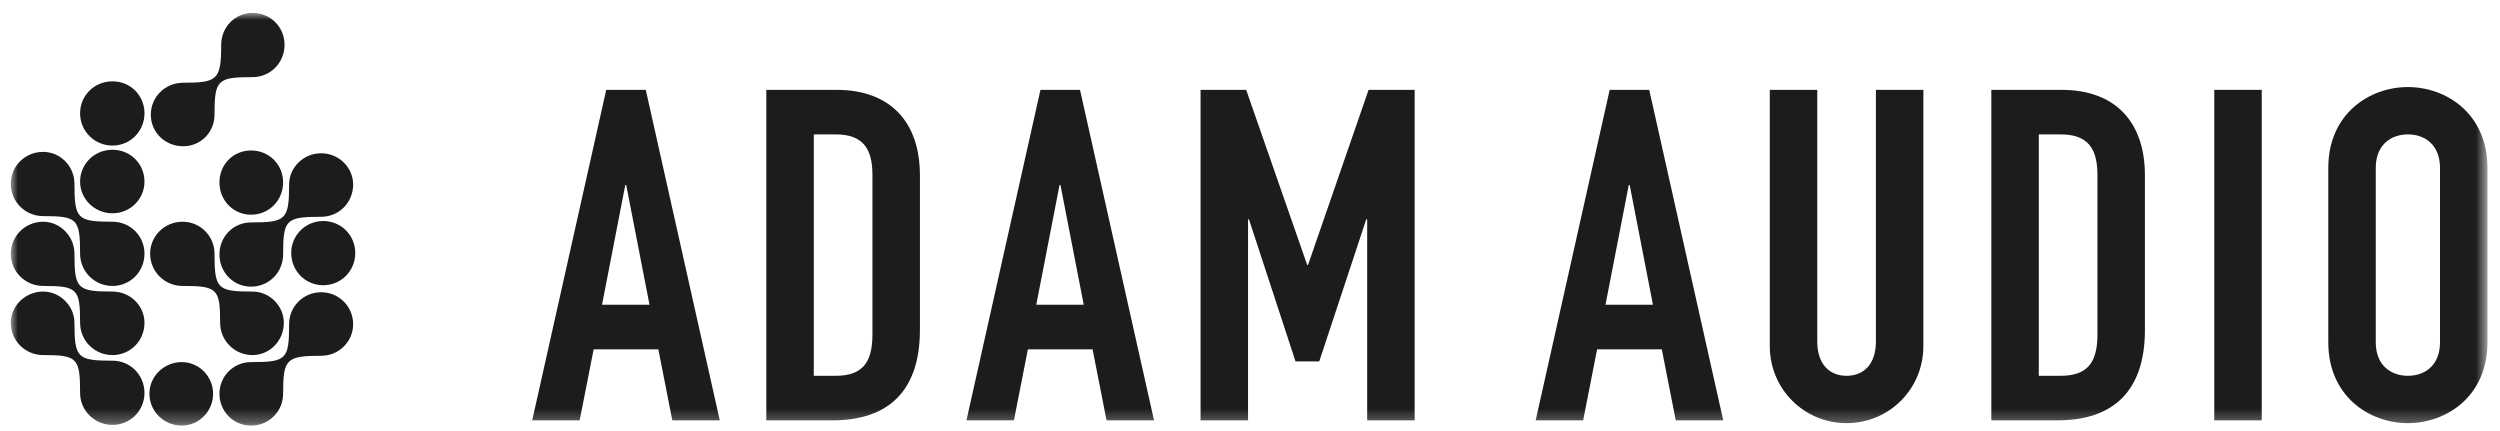
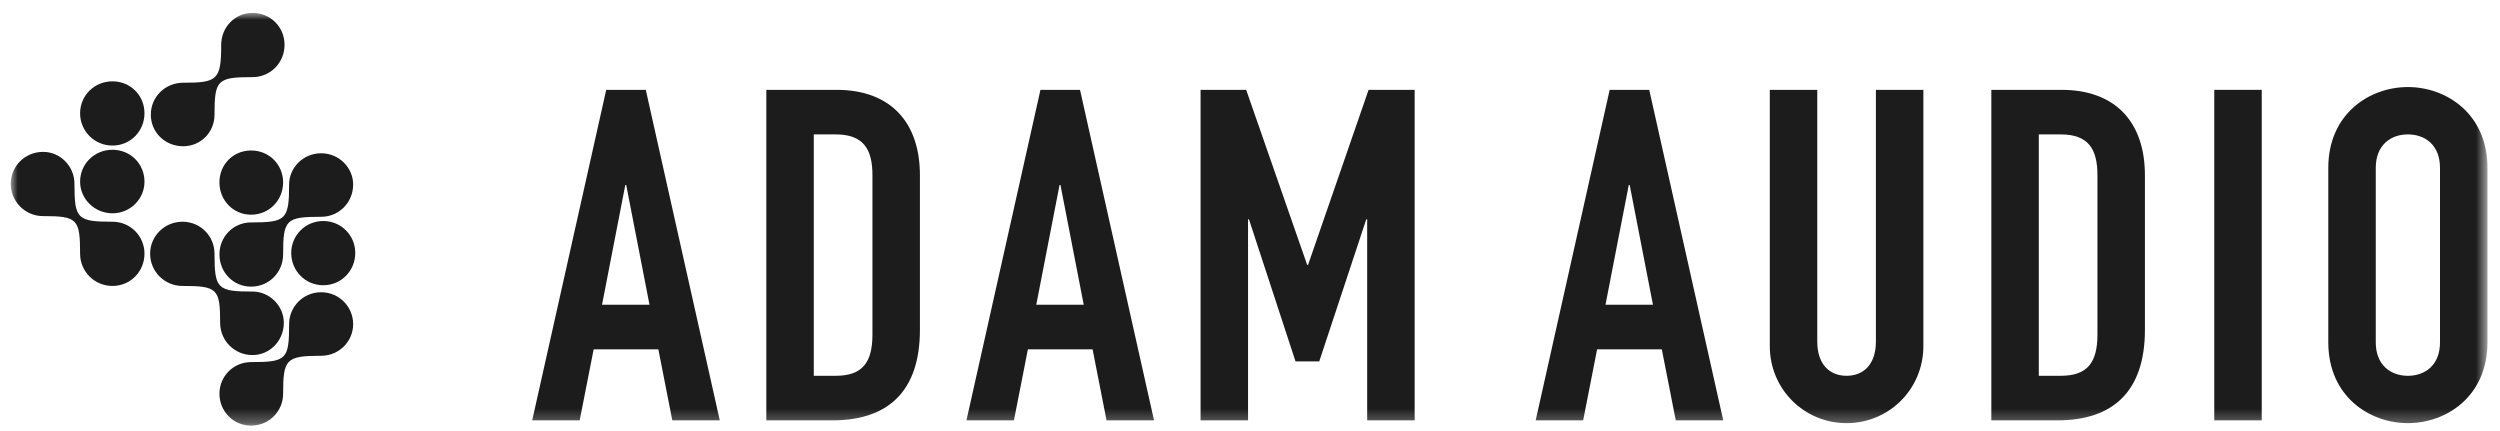
<svg xmlns="http://www.w3.org/2000/svg" xmlns:xlink="http://www.w3.org/1999/xlink" width="180px" height="31px" viewBox="0 0 180 31" version="1.1">
  <title>adam_audio</title>
  <defs>
    <rect id="path-1" x="0" y="0" width="178.322" height="29.715" />
  </defs>
  <g id="Marcas" stroke="none" stroke-width="1" fill="none" fill-rule="evenodd">
    <g id="adam_audio" transform="translate(0.776, 0.929)">
      <mask id="mask-2" fill="white">
        <use xlink:href="#path-1" />
      </mask>
      <g id="path-1" />
      <g id="Ebene-1" mask="url(#mask-2)">
        <g transform="translate(0, -0.517)" id="Group">
          <g transform="translate(0, 0.446)" fill="#1C1C1C" fill-rule="nonzero">
            <g id="Group-2">
              <path d="M9.627,12.225 C9.627,13.463 8.614,14.499 7.322,14.499 C6.029,14.499 4.991,13.463 4.991,12.225 C4.991,10.935 6.029,9.925 7.322,9.925 C8.614,9.925 9.627,10.935 9.627,12.225" id="Shape" />
              <path d="M15.15,2.37 C15.15,4.897 14.872,5.099 12.414,5.099 C11.122,5.099 10.083,6.111 10.083,7.399 C10.083,8.687 11.122,9.672 12.414,9.672 C13.655,9.672 14.669,8.687 14.669,7.399 C14.669,4.897 14.872,4.695 17.405,4.695 C18.697,4.695 19.711,3.659 19.711,2.37 C19.711,1.081 18.697,0.071 17.405,0.071 C16.164,0.071 15.15,1.081 15.15,2.37" id="Shape" />
              <path d="M20.04,22.484 C20.04,25.011 19.863,25.213 17.304,25.213 C16.012,25.213 15.024,26.249 15.024,27.487 C15.024,28.751 16.012,29.786 17.304,29.786 C18.596,29.786 19.609,28.751 19.609,27.487 C19.609,25.011 19.812,24.758 22.346,24.758 C23.638,24.758 24.651,23.722 24.651,22.484 C24.651,21.22 23.638,20.184 22.346,20.184 C21.054,20.184 20.04,21.22 20.04,22.484" id="Shape" />
              <path d="M20.04,12.428 C20.04,14.954 19.812,15.156 17.304,15.156 C16.012,15.156 15.024,16.192 15.024,17.455 C15.024,18.744 16.012,19.78 17.304,19.78 C18.596,19.78 19.609,18.744 19.609,17.455 C19.609,14.954 19.812,14.751 22.346,14.751 C23.638,14.751 24.651,13.716 24.651,12.428 C24.651,11.215 23.638,10.178 22.346,10.178 C21.054,10.178 20.04,11.215 20.04,12.428" id="Shape" />
-               <path d="M9.981,27.487 C9.981,28.751 11.02,29.786 12.313,29.786 C13.554,29.786 14.568,28.751 14.568,27.487 C14.568,26.249 13.554,25.213 12.313,25.213 C11.02,25.213 9.981,26.249 9.981,27.487" id="Shape" />
              <path d="M4.585,12.376 C4.585,14.904 4.788,15.106 7.322,15.106 C8.614,15.106 9.627,16.142 9.627,17.405 C9.627,18.693 8.614,19.73 7.322,19.73 C6.029,19.73 4.991,18.693 4.991,17.405 C4.991,14.904 4.788,14.701 2.33,14.701 C1.039,14.701 0,13.666 0,12.376 C0,11.088 1.039,10.077 2.33,10.077 C3.547,10.077 4.585,11.088 4.585,12.376" id="Shape" />
-               <path d="M4.585,17.405 C4.585,19.932 4.788,20.134 7.322,20.134 C8.614,20.134 9.627,21.17 9.627,22.383 C9.627,23.672 8.614,24.707 7.322,24.707 C6.029,24.707 4.991,23.672 4.991,22.383 C4.991,19.932 4.788,19.73 2.33,19.73 C1.039,19.73 0,18.693 0,17.405 C0,16.142 1.039,15.106 2.33,15.106 C3.547,15.106 4.585,16.142 4.585,17.405" id="Shape" />
              <path d="M14.669,17.405 C14.669,19.932 14.872,20.134 17.405,20.134 C18.646,20.134 19.66,21.17 19.66,22.383 C19.66,23.672 18.646,24.707 17.405,24.707 C16.113,24.707 15.074,23.672 15.074,22.383 C15.074,19.932 14.872,19.73 12.363,19.73 C11.071,19.73 10.033,18.693 10.033,17.405 C10.033,16.142 11.071,15.106 12.363,15.106 C13.655,15.106 14.669,16.142 14.669,17.405" id="Shape" />
-               <path d="M4.585,22.383 C4.585,24.91 4.788,25.111 7.322,25.111 C8.614,25.111 9.627,26.148 9.627,27.435 C9.627,28.699 8.614,29.735 7.322,29.735 C6.029,29.735 4.991,28.699 4.991,27.435 C4.991,24.91 4.788,24.707 2.33,24.707 C1.039,24.707 0,23.672 0,22.383 C0,21.17 1.039,20.134 2.33,20.134 C3.547,20.134 4.585,21.17 4.585,22.383" id="Shape" />
              <path d="M22.498,19.679 C21.206,19.679 20.192,18.643 20.192,17.355 C20.192,16.09 21.206,15.055 22.498,15.055 C23.789,15.055 24.803,16.09 24.803,17.355 C24.803,18.643 23.789,19.679 22.498,19.679" id="Shape" />
              <path d="M17.304,14.6 C16.012,14.6 15.023,13.564 15.023,12.275 C15.023,10.986 16.012,9.976 17.304,9.976 C18.596,9.976 19.609,10.986 19.609,12.275 C19.609,13.564 18.596,14.6 17.304,14.6" id="Shape" />
              <path d="M9.627,7.298 C9.627,8.586 8.614,9.623 7.322,9.623 C6.029,9.623 4.991,8.586 4.991,7.298 C4.991,6.009 6.029,4.998 7.322,4.998 C8.614,4.998 9.627,6.009 9.627,7.298" id="Shape" />
            </g>
            <path d="M44.312,12.463 L44.245,12.463 L42.57,21.085 L45.988,21.085 L44.312,12.463 L44.312,12.463 Z M42.872,5.611 L45.72,5.611 L51.048,29.407 L47.63,29.407 L46.625,24.293 L41.967,24.293 L40.961,29.407 L37.543,29.407 L42.872,5.611 L42.872,5.611 Z" id="Shape" />
            <path d="M57.817,26.199 L59.392,26.199 C61.302,26.199 62.04,25.263 62.04,23.224 L62.04,11.76 C62.04,9.889 61.403,8.819 59.392,8.819 L57.817,8.819 L57.817,26.199 L57.817,26.199 Z M54.399,5.611 L59.46,5.611 C63.313,5.611 65.458,7.917 65.458,11.76 L65.458,22.89 C65.458,27.302 63.179,29.407 59.158,29.407 L54.399,29.407 L54.399,5.611 L54.399,5.611 Z" id="Shape" />
            <path d="M75.578,12.463 L75.511,12.463 L73.835,21.085 L77.253,21.085 L75.578,12.463 L75.578,12.463 Z M74.137,5.611 L76.985,5.611 L82.314,29.407 L78.895,29.407 L77.89,24.293 L73.232,24.293 L72.227,29.407 L68.809,29.407 L74.137,5.611 L74.137,5.611 Z" id="Shape" />
            <polygon id="Shape" points="85.665 5.611 88.949 5.611 93.339 18.211 93.405 18.211 97.762 5.611 101.079 5.611 101.079 29.407 97.661 29.407 97.661 14.935 97.594 14.935 94.21 25.163 92.501 25.163 89.15 14.935 89.083 14.935 89.083 29.407 85.665 29.407" />
            <path d="M116.562,12.463 L116.495,12.463 L114.819,21.085 L118.237,21.085 L116.562,12.463 L116.562,12.463 Z M115.121,5.611 L117.969,5.611 L123.297,29.407 L119.879,29.407 L118.874,24.293 L114.216,24.293 L113.211,29.407 L109.793,29.407 L115.121,5.611 L115.121,5.611 Z" id="Shape" />
            <path d="M137.707,24.06 C137.707,27.168 135.227,29.608 132.178,29.608 C129.128,29.608 126.649,27.168 126.649,24.06 L126.649,5.611 L130.067,5.611 L130.067,23.726 C130.067,25.396 130.971,26.199 132.178,26.199 C133.384,26.199 134.289,25.396 134.289,23.726 L134.289,5.611 L137.707,5.611 L137.707,24.06 L137.707,24.06 Z" id="Shape" />
            <path d="M146.018,26.199 L147.593,26.199 C149.503,26.199 150.24,25.263 150.24,23.224 L150.24,11.76 C150.24,9.889 149.604,8.819 147.593,8.819 L146.018,8.819 L146.018,26.199 L146.018,26.199 Z M142.6,5.611 L147.66,5.611 C151.514,5.611 153.658,7.917 153.658,11.76 L153.658,22.89 C153.658,27.302 151.379,29.407 147.358,29.407 L142.6,29.407 L142.6,5.611 L142.6,5.611 Z" id="Shape" />
            <rect id="Rectangle-path" x="158.651" y="5.611" width="3.418" height="23.796" />
            <path d="M170.279,23.792 C170.279,25.43 171.352,26.199 172.592,26.199 C173.832,26.199 174.904,25.43 174.904,23.792 L174.904,11.226 C174.904,9.588 173.832,8.819 172.592,8.819 C171.352,8.819 170.279,9.588 170.279,11.226 L170.279,23.792 L170.279,23.792 Z M166.861,11.226 C166.861,7.349 169.81,5.41 172.592,5.41 C175.373,5.41 178.322,7.349 178.322,11.226 L178.322,23.792 C178.322,27.669 175.373,29.608 172.592,29.608 C169.81,29.608 166.861,27.669 166.861,23.792 L166.861,11.226 L166.861,11.226 Z" id="Shape" />
          </g>
        </g>
      </g>
    </g>
  </g>
</svg>